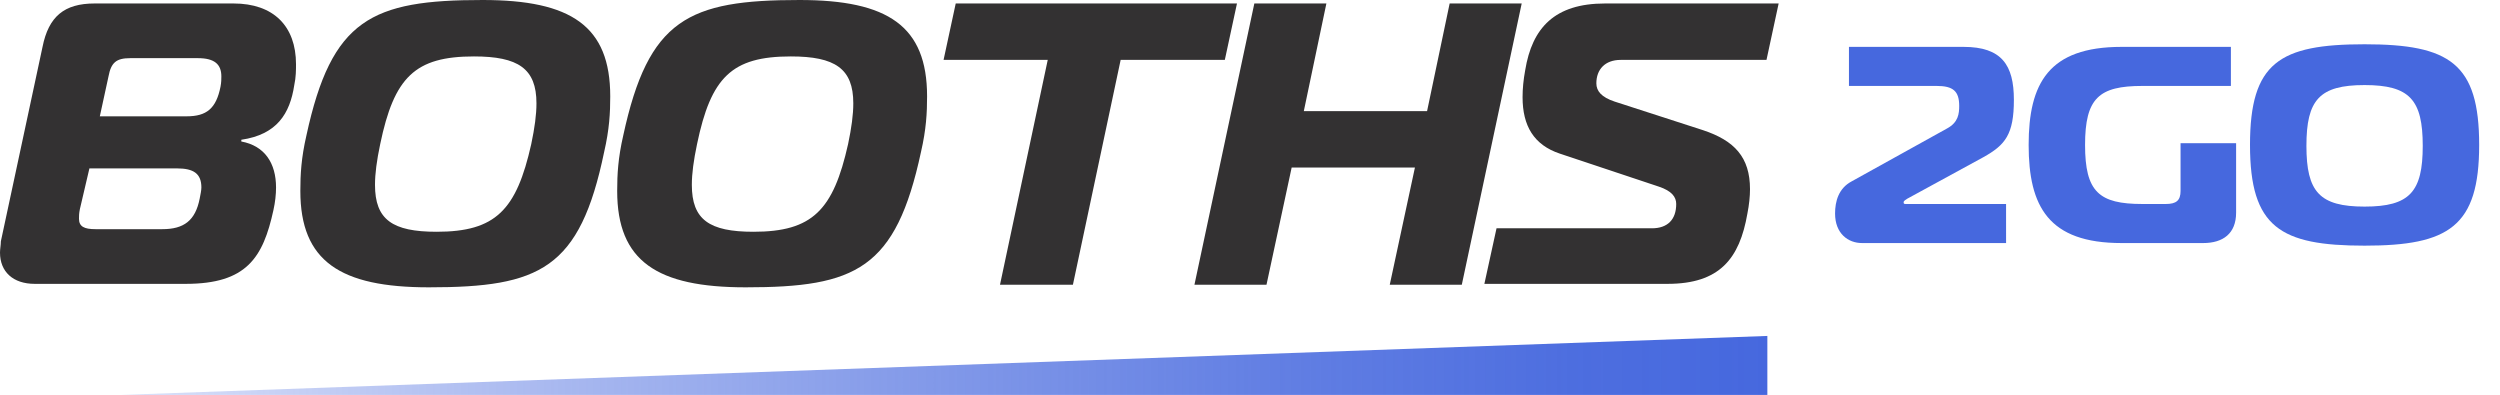
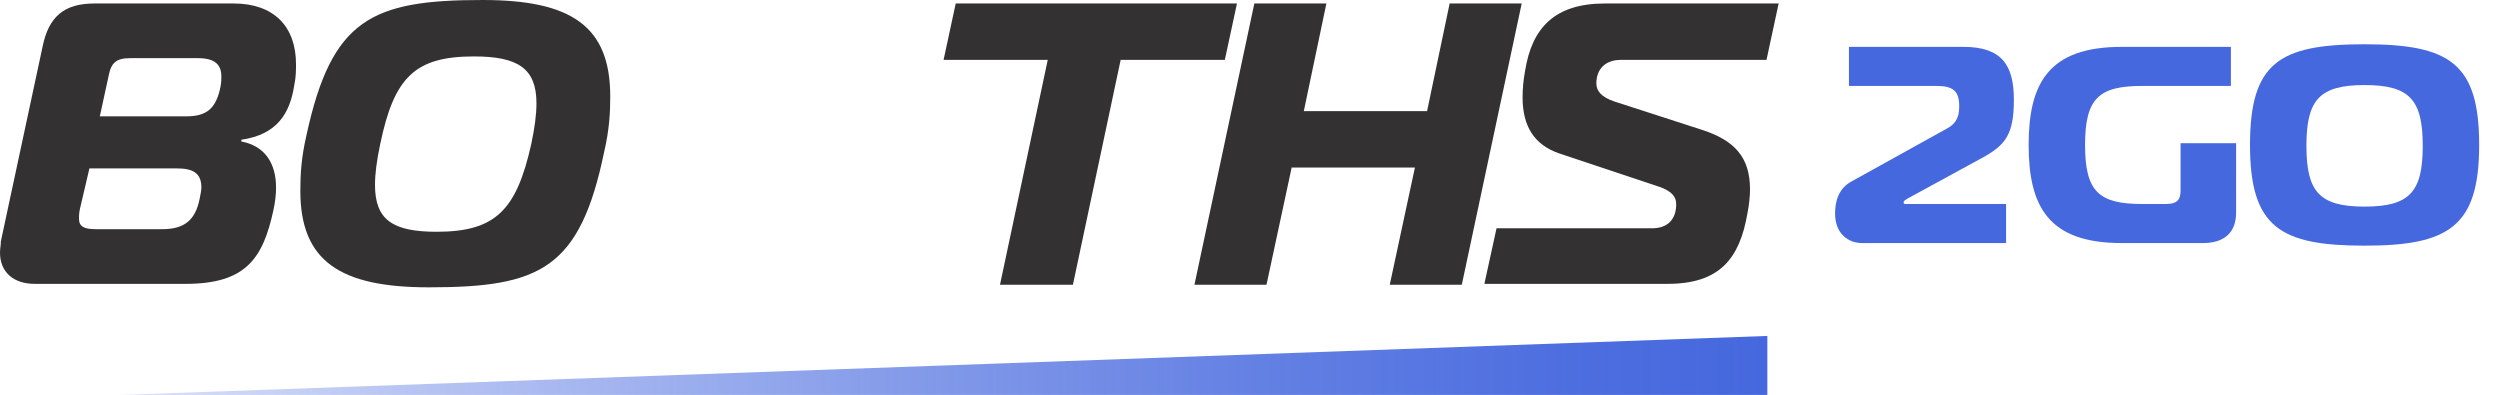
<svg xmlns="http://www.w3.org/2000/svg" version="1.1" id="Layer_2_00000063613372193679857800000014944636665336803475_" x="0px" y="0px" viewBox="0 0 288 45.5" style="enable-background:new 0 0 288 45.5;" xml:space="preserve">
  <style type="text/css">
	.st0{fill:#333132;}
	.st1{fill:url(#SVGID_1_);}
	.st2{fill:#4668DE;}
</style>
  <g id="Booths2GO_TitleLogo_Black_Color">
    <g>
      <path class="st0" d="M31.8,21.6c0,0.8-0.1,1.7-0.3,2.6c-1.2,5.5-3.1,8.5-10.1,8.5H4c-2.5,0-4-1.4-4-3.6c0-0.4,0.1-0.9,0.1-1.3    L4.9,5.4c0.7-3.5,2.5-5,6-5h16c4.6,0,7.2,2.6,7.2,7c0,0.6,0,1.5-0.2,2.4c-0.5,3.3-2,5.7-6.1,6.3l0,0.2    C30.5,16.8,31.8,18.8,31.8,21.6L31.8,21.6z M9.2,24.1c-0.1,0.5-0.1,0.8-0.1,1.1c0,0.9,0.6,1.2,1.9,1.2h7.7c2.5,0,3.8-1,4.3-3.5    c0.1-0.5,0.2-1,0.2-1.3c0-1.6-0.9-2.2-2.8-2.2H10.3C10.3,19.4,9.2,24.1,9.2,24.1z M11.5,13.4h10c2.3,0,3.4-0.9,3.9-3.4    c0.1-0.5,0.1-0.9,0.1-1.2c0-1.4-0.8-2.1-2.7-2.1H15c-1.6,0-2.2,0.5-2.5,2.1C12.5,8.8,11.5,13.4,11.5,13.4z" />
      <path class="st0" d="M70.3,11.1c0,1.9-0.1,3.8-0.7,6.4C66.8,31,62.2,33.1,49.4,33.1c-10.2,0-14.8-3-14.8-11.1    c0-1.9,0.1-3.8,0.7-6.4C38.2,2.2,42.8,0,55.6,0C65.8,0,70.3,3,70.3,11.1z M43.2,21.3c0,4,2,5.4,7.1,5.4c6.8,0,9.2-2.5,10.9-10.1    c0.4-1.9,0.6-3.4,0.6-4.7c0-4-2.1-5.4-7.2-5.4c-6.8,0-9.2,2.4-10.8,10.1C43.4,18.5,43.2,20,43.2,21.3L43.2,21.3z" />
-       <path class="st0" d="M106.8,11.1c0,1.9-0.1,3.8-0.7,6.4c-2.9,13.5-7.5,15.6-20.2,15.6c-10.2,0-14.8-3-14.8-11.1    c0-1.9,0.1-3.8,0.7-6.4C74.7,2.2,79.3,0,92.1,0C102.3,0,106.8,3,106.8,11.1z M79.7,21.3c0,4,2,5.4,7.1,5.4    c6.8,0,9.2-2.5,10.9-10.1c0.4-1.9,0.6-3.4,0.6-4.7c0-4-2.1-5.4-7.2-5.4c-6.8,0-9.2,2.4-10.8,10.1C79.9,18.5,79.7,20,79.7,21.3    L79.7,21.3z" />
      <path class="st0" d="M115.2,32.8l5.5-25.9h-12l1.4-6.5h32.4l-1.4,6.5h-12l-5.5,25.9H115.2L115.2,32.8z" />
      <path class="st0" d="M168.4,32.8h-8.3l2.9-13.5h-14.2l-2.9,13.5h-8.3l6.9-32.4h8.3l-2.6,12.4h14.2l2.6-12.4h8.3L168.4,32.8    L168.4,32.8z" />
      <path class="st0" d="M172.4,26.3h17.9c1.8,0,2.8-1,2.8-2.8c0-0.8-0.5-1.5-2-2l-11.4-3.8c-3-1-4.3-3.2-4.3-6.5c0-1,0.1-2,0.3-3.1    c0.8-4.9,3.4-7.7,9.2-7.7h20l-1.4,6.5h-16.8c-1.8,0-2.8,1.1-2.8,2.7c0,0.9,0.6,1.6,2.1,2.1l10.2,3.3c3.6,1.2,5.4,3.1,5.4,6.8    c0,0.8-0.1,1.8-0.3,2.8c-0.9,5.2-3.2,8.1-9.2,8.1H171L172.4,26.3L172.4,26.3z" />
    </g>
    <linearGradient id="SVGID_1_" gradientUnits="userSpaceOnUse" x1="13.82" y1="1594.115" x2="203.62" y2="1594.115" gradientTransform="matrix(1 0 0 1 0 -1552)">
      <stop offset="1.564472e-04" style="stop-color:#4668DE;stop-opacity:0.2" />
      <stop offset="0.16" style="stop-color:#4668DE;stop-opacity:0.37" />
      <stop offset="0.45" style="stop-color:#4668DE;stop-opacity:0.64" />
      <stop offset="0.69" style="stop-color:#4668DE;stop-opacity:0.84" />
      <stop offset="0.88" style="stop-color:#4668DE;stop-opacity:0.96" />
      <stop offset="1" style="stop-color:#4668DE" />
    </linearGradient>
    <polygon class="st1" points="203.6,38.7 203.6,45.5 13.8,45.5  " />
    <g>
      <path class="st2" d="M214.5,28c-1.6,0-3.1-1.1-3.1-3.4c0-1.4,0.4-2.9,1.9-3.7l11-6.1c1.3-0.7,1.4-1.7,1.4-2.6    c0-1.7-0.7-2.3-2.6-2.3H213V5.4h13.2c4.4,0,5.8,2.1,5.8,6.1s-1,5.2-3.5,6.6l-8.8,4.8c-0.1,0.1-0.4,0.2-0.4,0.4    c0,0.1,0,0.2,0.2,0.2h11.6V28L214.5,28L214.5,28z" />
      <path class="st2" d="M246.8,9.9c-5,0-6.6,1.4-6.6,6.8s1.6,6.8,6.6,6.8h2.7c1.2,0,1.7-0.4,1.7-1.5v-5.5h6.4v8    c0,2.4-1.5,3.5-3.8,3.5h-9.4c-8.4,0-10.7-4.2-10.7-11.3S236,5.4,244.4,5.4H257v4.5L246.8,9.9L246.8,9.9z" />
      <path class="st2" d="M285.6,16.7c0,9.4-3.5,11.6-13.2,11.6s-13.2-2.1-13.2-11.6s3.4-11.6,13.2-11.6S285.6,7.3,285.6,16.7z     M272.4,23.8c5.2,0,6.7-1.7,6.7-7s-1.5-7-6.7-7s-6.7,1.7-6.7,7S267.2,23.8,272.4,23.8z" />
    </g>
  </g>
</svg>